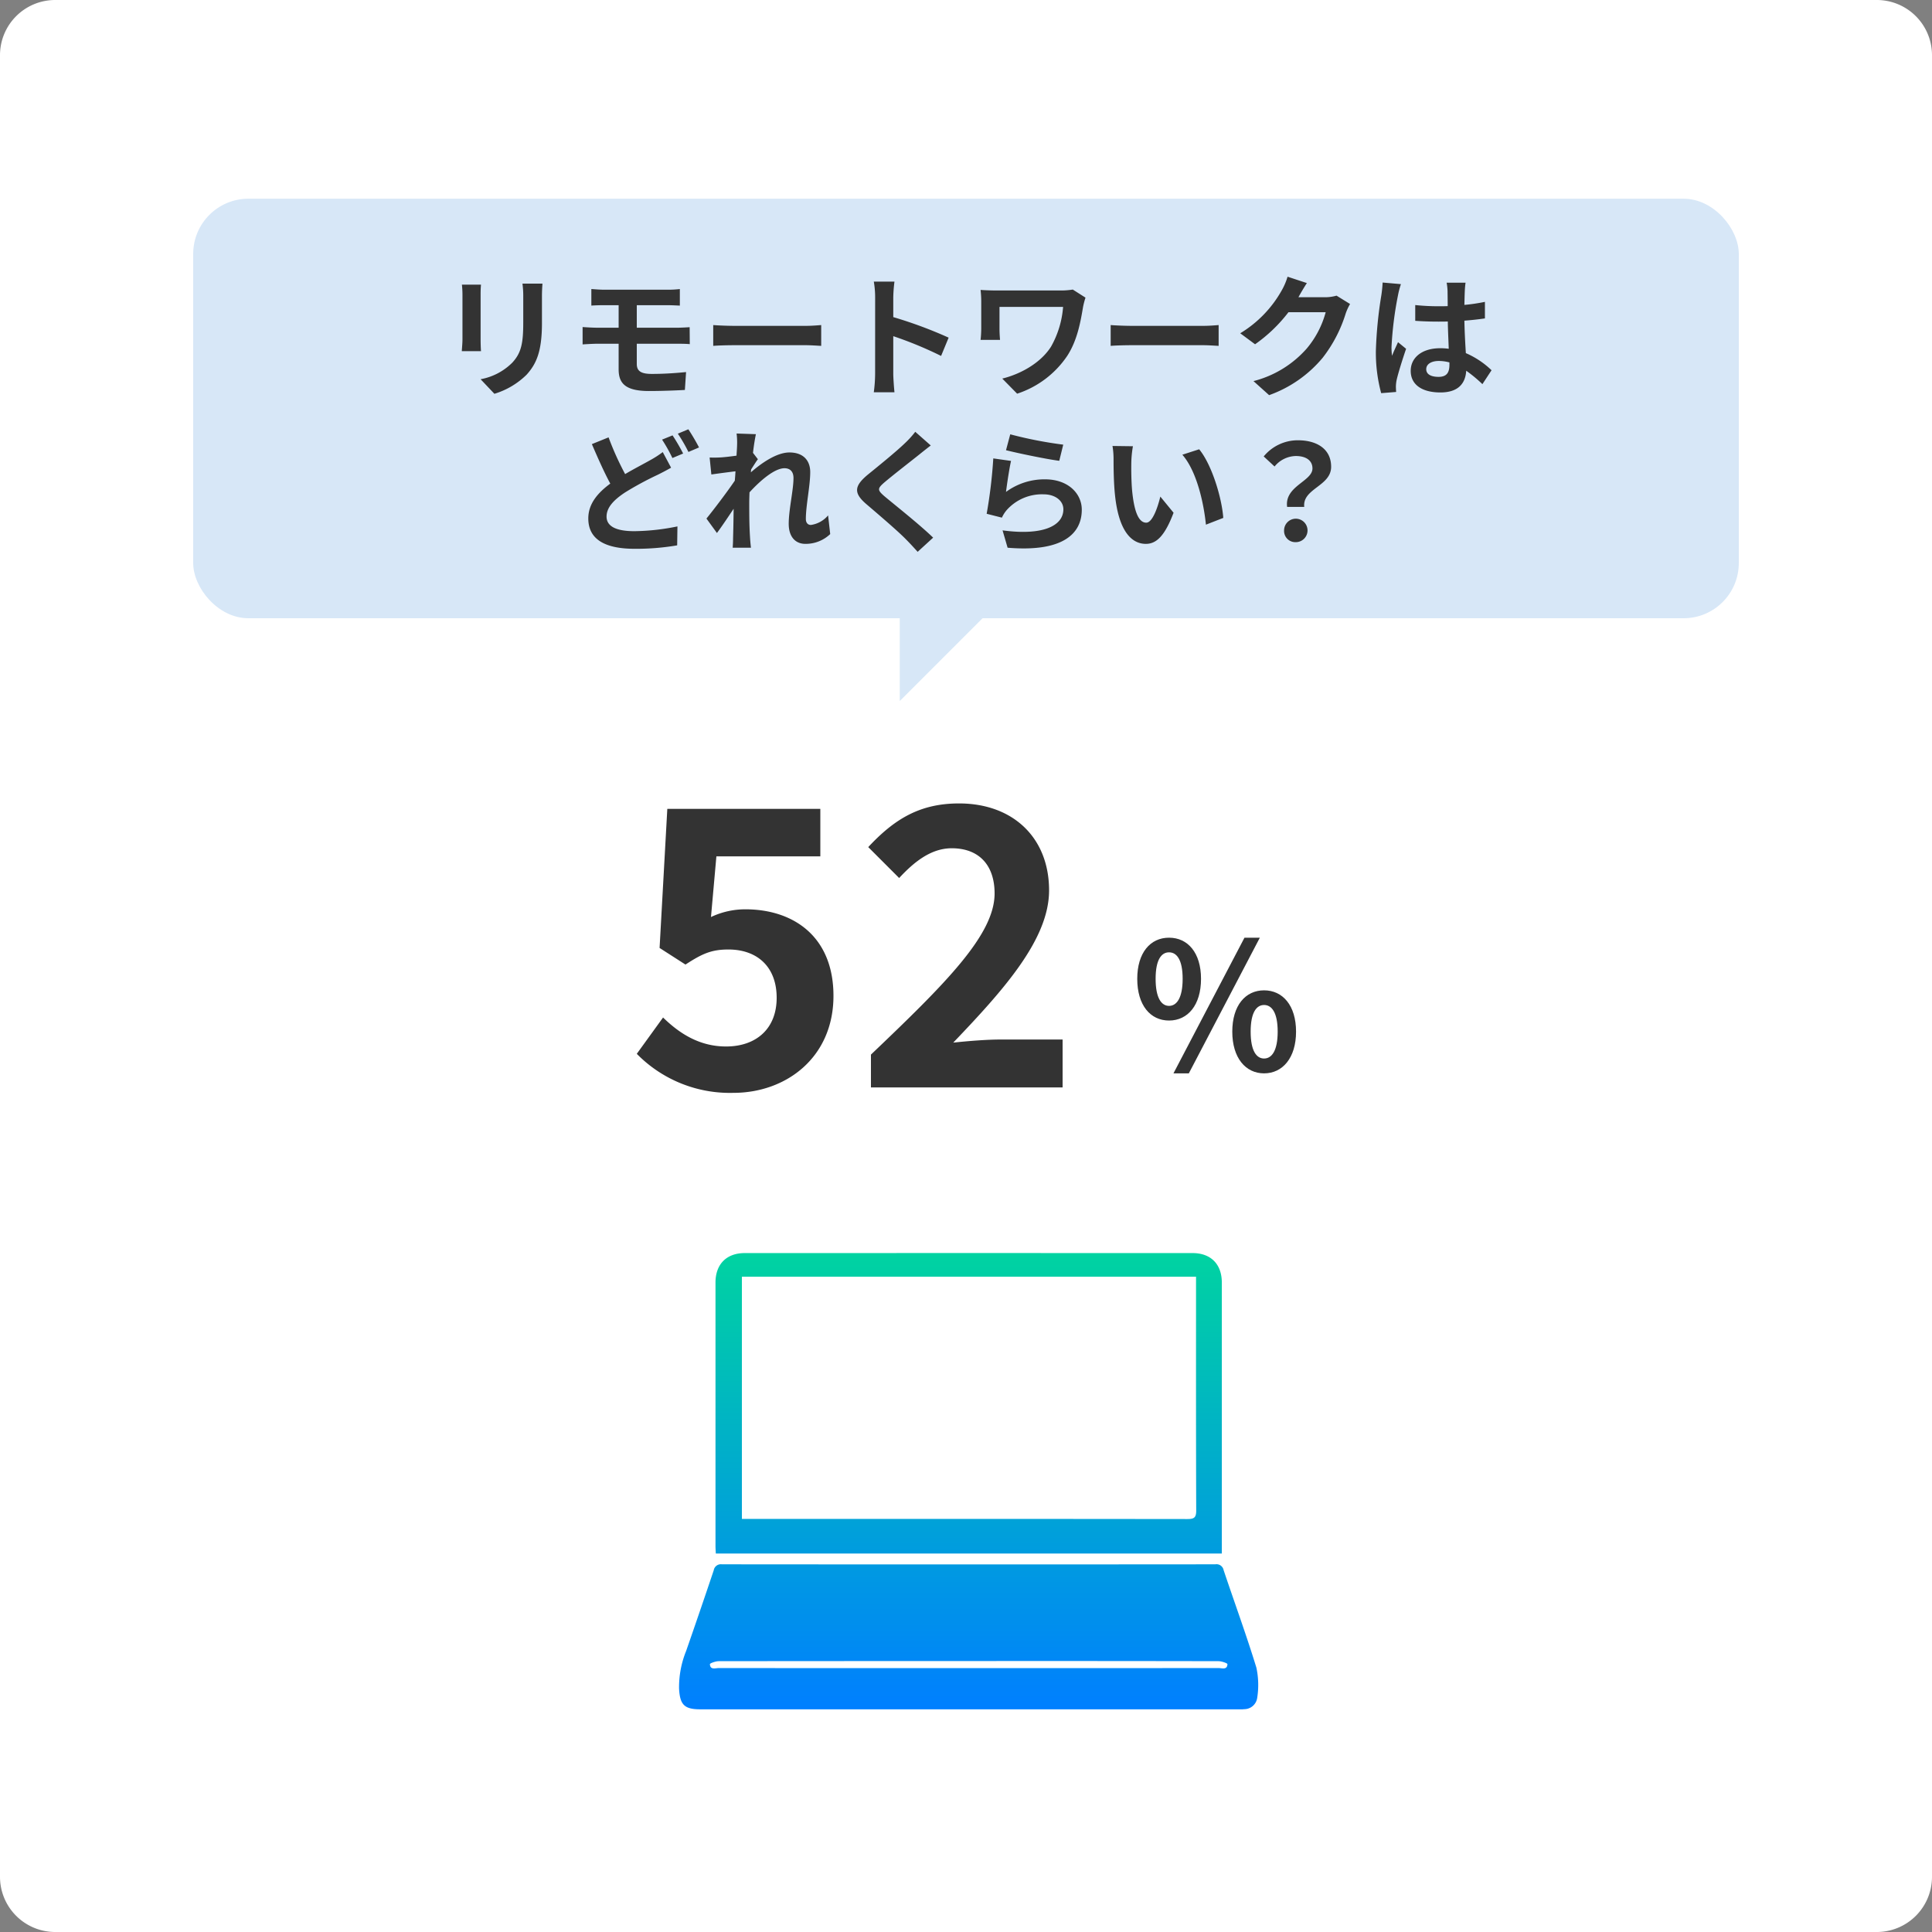
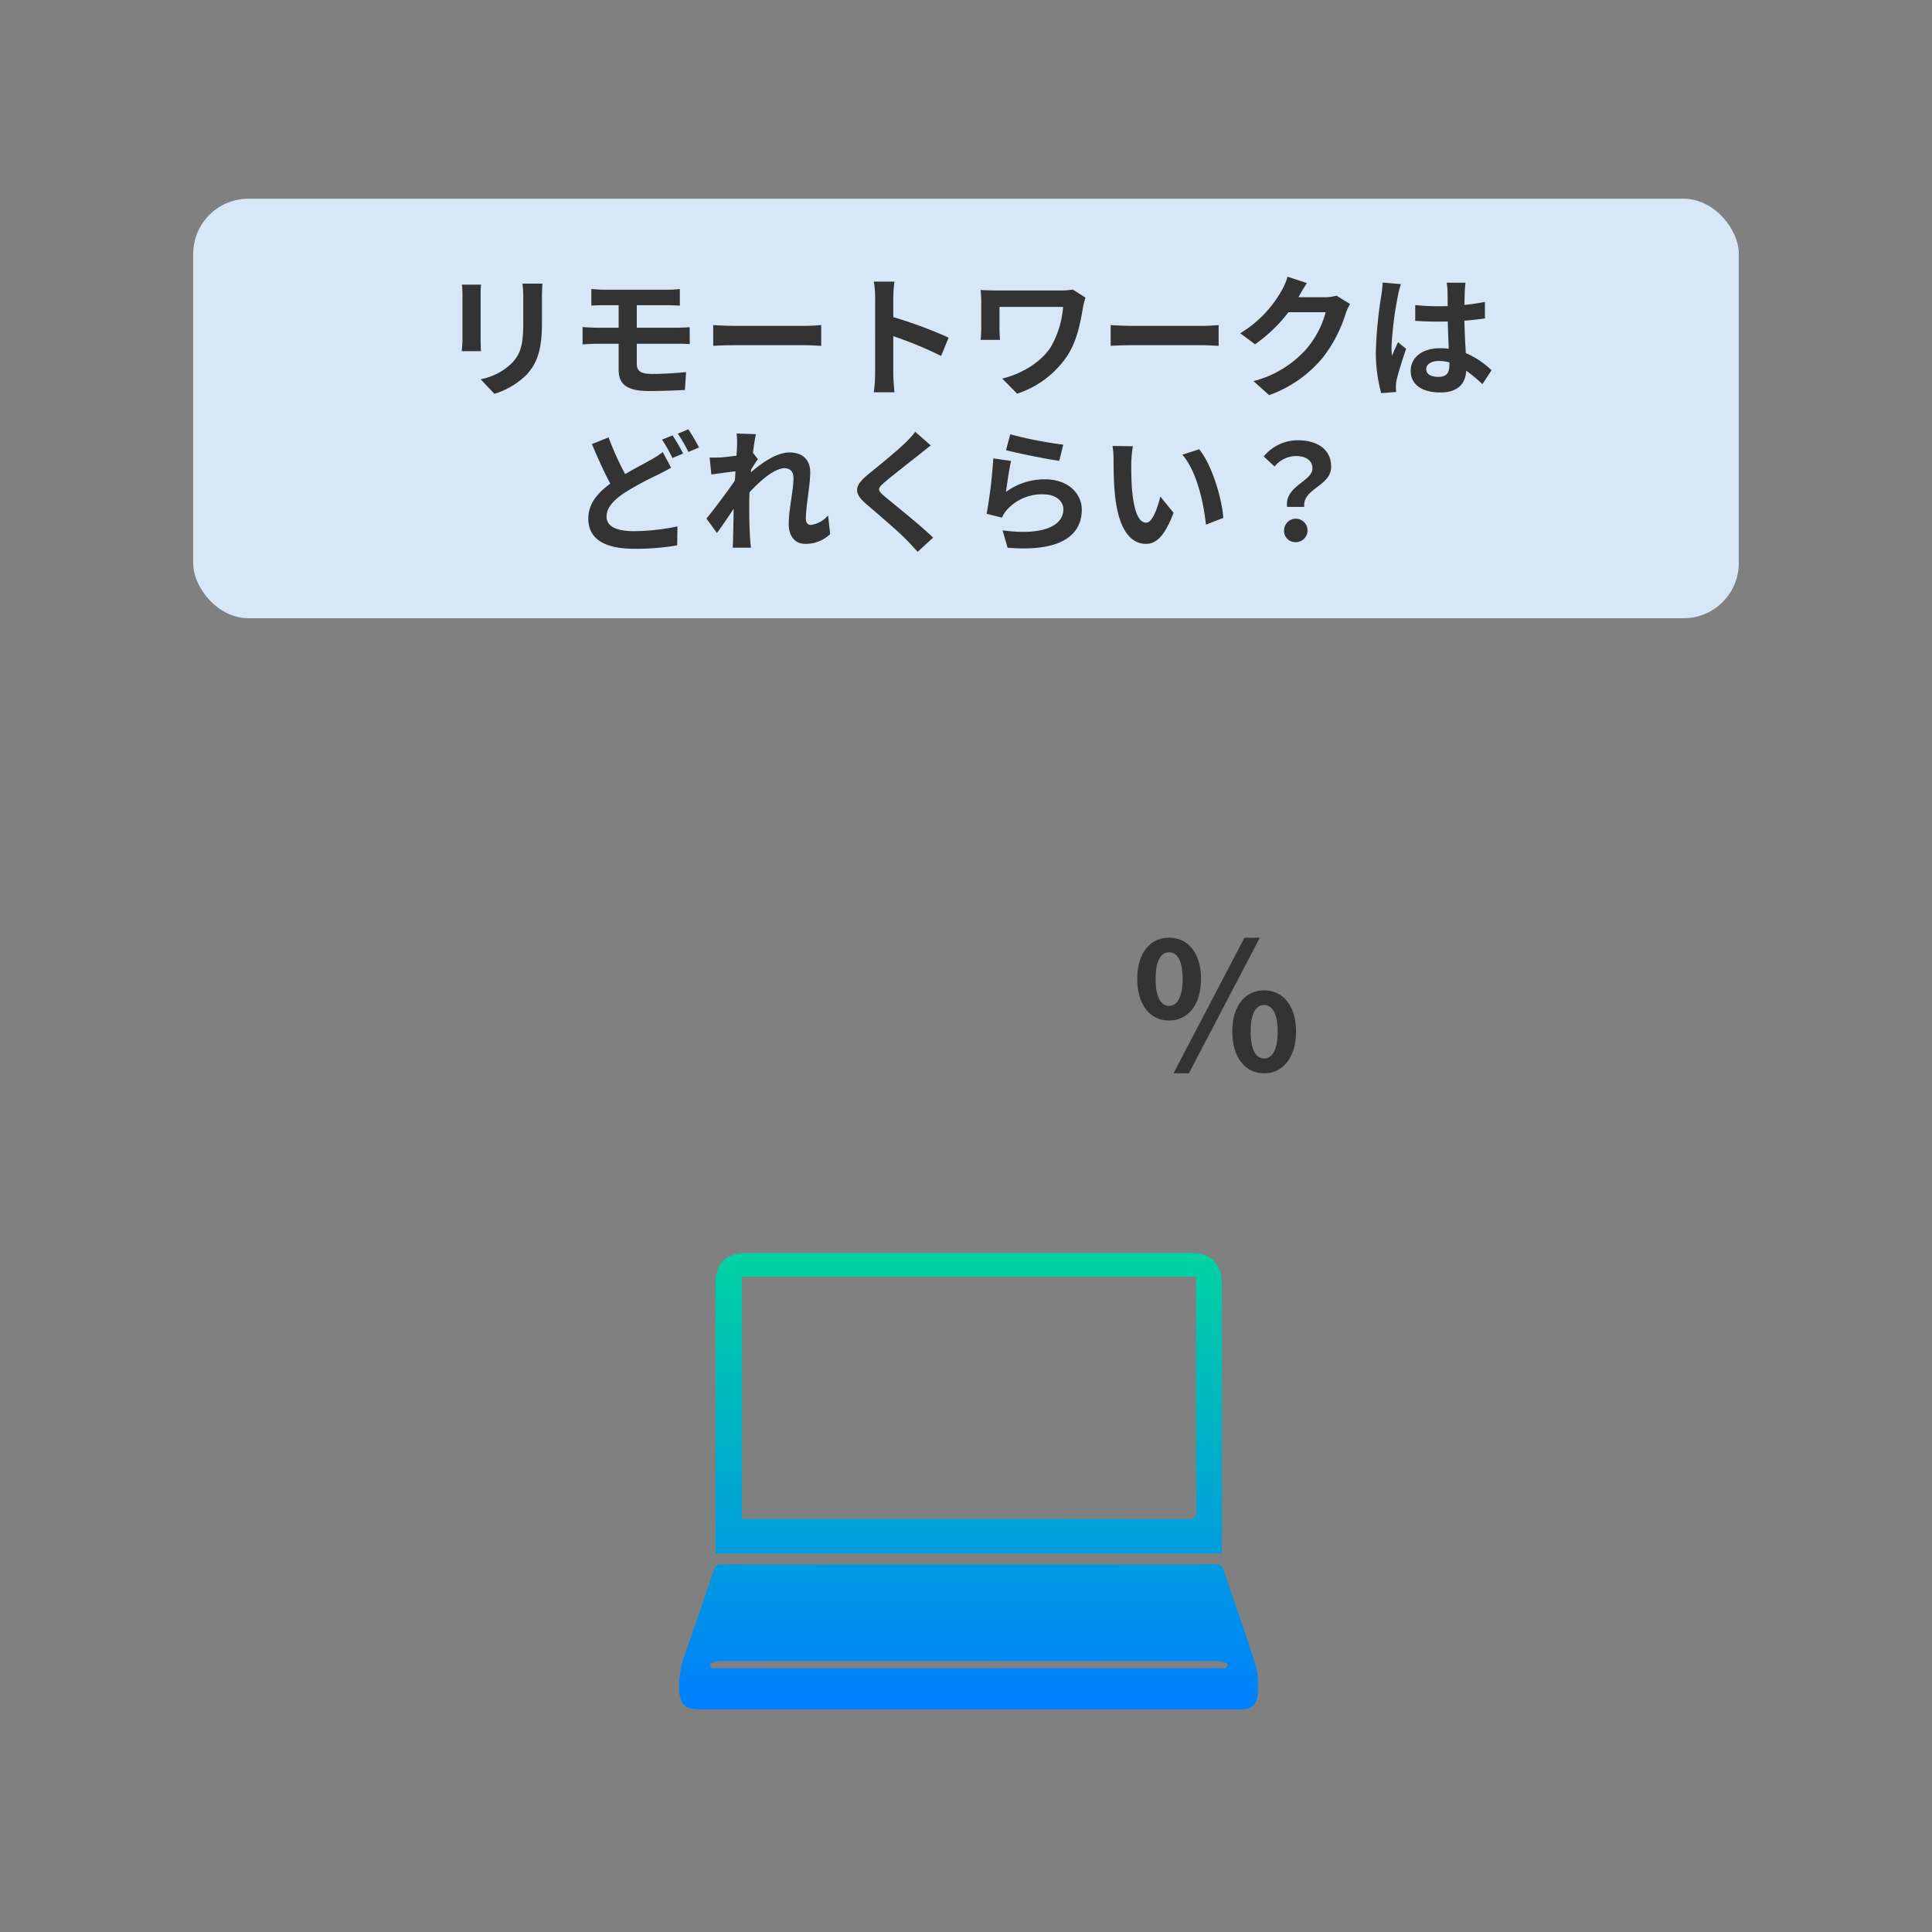
<svg xmlns="http://www.w3.org/2000/svg" width="350" height="350" viewBox="0 0 350 350">
  <rect x="0" y="0" width="350" height="350" fill="#808080" stroke="none" />
  <defs>
    <clipPath id="clip-path">
      <rect id="長方形_27606" data-name="長方形 27606" width="114" height="104" transform="translate(1118 6855)" fill="none" stroke="#707070" stroke-width="1" />
    </clipPath>
    <linearGradient id="linear-gradient" x1="0.5" x2="0.5" y2="1" gradientUnits="objectBoundingBox">
      <stop offset="0" stop-color="#00d3a1" />
      <stop offset="1" stop-color="#007fff" />
    </linearGradient>
  </defs>
  <g id="グループ_33141" data-name="グループ 33141" transform="translate(-2949 -7394)">
-     <path id="パス_11564" data-name="パス 11564" d="M10,0H340a10,10,0,0,1,10,10V340a10,10,0,0,1-10,10H10A10,10,0,0,1,0,340V10A10,10,0,0,1,10,0Z" transform="translate(2949 7394)" fill="#fff" />
    <g id="グループ_33124" data-name="グループ 33124" transform="translate(2699 682)">
      <path id="パス_11576" data-name="パス 11576" d="M6.784-9.12c3.392,0,5.792-2.784,5.792-7.552,0-4.736-2.4-7.456-5.792-7.456s-5.76,2.72-5.76,7.456C1.024-11.9,3.392-9.12,6.784-9.12Zm0-2.656c-1.376,0-2.432-1.408-2.432-4.9s1.056-4.8,2.432-4.8,2.464,1.312,2.464,4.8S8.16-11.776,6.784-11.776ZM7.584.448h2.784L23.232-24.128H20.448ZM24,.448c3.36,0,5.792-2.816,5.792-7.552,0-4.768-2.432-7.488-5.792-7.488s-5.76,2.72-5.76,7.488C18.24-2.368,20.64.448,24,.448ZM24-2.24c-1.376,0-2.432-1.376-2.432-4.864S22.624-11.936,24-11.936s2.464,1.344,2.464,4.832S25.376-2.24,24-2.24Z" transform="translate(455 6906)" fill="#333" />
-       <path id="パス_11571" data-name="パス 11571" d="M-63.14.98c9.59,0,18.13-6.44,18.13-17.57,0-10.78-7.28-15.68-15.96-15.68a14.5,14.5,0,0,0-6.23,1.4l.98-10.99h18.83v-8.61H-75.11l-1.4,25.2,4.69,3.01c3.01-1.96,4.69-2.73,7.77-2.73,5.25,0,8.75,3.15,8.75,8.75,0,5.67-3.78,8.82-9.17,8.82-4.83,0-8.47-2.38-11.41-5.25l-4.76,6.58A23.609,23.609,0,0,0-63.14.98ZM-38.22,0H-3.5V-8.68H-14.84c-2.45,0-5.88.28-8.47.56C-14.07-17.78-5.95-26.88-5.95-35.7c0-9.52-6.51-15.75-16.31-15.75-7.07,0-11.69,2.8-16.45,7.91l5.6,5.6c2.66-2.87,5.74-5.39,9.52-5.39,4.97,0,7.77,3.08,7.77,8.19,0,7.49-8.89,16.31-22.4,29.19Z" transform="translate(446 6909)" fill="#333" />
    </g>
    <g id="グループ_33128" data-name="グループ 33128" transform="translate(1949 757)">
-       <path id="パス_29" data-name="パス 29" d="M0,0H23.248L0,23.248Z" transform="translate(1163 6740.752)" fill="#d7e7f7" />
      <rect id="長方形_26517" data-name="長方形 26517" width="280" height="76" rx="10" transform="translate(1315 6749) rotate(180)" fill="#d7e7f7" />
    </g>
    <g id="マスクグループ_193" data-name="マスクグループ 193" transform="translate(1949 755)" clip-path="url(#clip-path)">
      <path id="合体_10" data-name="合体 10" d="M101.031,82.658H3.844c-2.908,0-3.663-.872-3.825-3.726A17.485,17.485,0,0,1,1.3,72.087q2.541-7.291,5-14.612a1.307,1.307,0,0,1,1.469-1.085q44.7.039,89.4,0a1.31,1.31,0,0,1,1.5,1.052c1.976,5.895,4.119,11.738,5.941,17.679a14.976,14.976,0,0,1,.139,5.492,2.376,2.376,0,0,1-2.349,2.02,5.218,5.218,0,0,1-.641.033C101.509,82.666,101.269,82.658,101.031,82.658Zm-1.668-8.184c.007-.163-1.045-.534-1.607-.535q-22.637-.044-45.274-.024-22.637,0-45.274.024c-.561,0-1.611.375-1.6.538.039.866.641.8,1.194.74a3.662,3.662,0,0,1,.414-.032q45.273.027,90.549,0C98.372,75.184,99.318,75.568,99.363,74.474ZM6.677,54.433c-.021-.472-.059-.907-.059-1.341q0-23.871,0-47.741C6.618,2.037,8.6.009,11.909.007q40.568-.015,81.135,0c3.316,0,5.3,2.02,5.3,5.332q.008,23.872,0,47.742v1.352Zm85.444-6.244c1.236,0,1.588-.286,1.584-1.561-.049-13.643-.031-27.287-.031-40.931V4.29H11.4V48.162H39.921Q66.022,48.16,92.121,48.189Z" transform="translate(1123 6866)" stroke="rgba(0,0,0,0)" stroke-miterlimit="10" stroke-width="1" fill="url(#linear-gradient)" />
    </g>
    <path id="パス_11565" data-name="パス 11565" d="M-76.728-18.624h-3.624a16.931,16.931,0,0,1,.144,2.4v4.56c0,3.744-.312,5.544-1.968,7.344A10.858,10.858,0,0,1-87.936-1.3l2.5,2.64a14.131,14.131,0,0,0,5.832-3.456c1.776-1.968,2.784-4.2,2.784-9.36v-4.752C-76.824-17.184-76.776-17.952-76.728-18.624Zm-11.136.192H-91.32a17.041,17.041,0,0,1,.1,1.848V-8.5c0,.72-.1,1.656-.12,2.112h3.48c-.048-.552-.072-1.488-.072-2.088v-8.112C-87.936-17.352-87.912-17.88-87.864-18.432Zm19.992.792v3c.7-.048,1.464-.072,2.328-.072h2.616v4.08H-66.84c-.744,0-1.944-.072-2.616-.12v3.144c.72-.048,1.92-.12,2.616-.12h3.912V-3.1c0,2.424,1.08,3.936,5.472,3.936,2.256,0,4.968-.1,6.528-.192l.216-3.24c-1.92.192-4.032.336-6.192.336-1.92,0-2.736-.48-2.736-1.8V-7.728h7.32c.528,0,1.608,0,2.28.072l-.024-3.072c-.624.048-1.824.1-2.328.1H-59.64v-4.08H-54c.864,0,1.536.048,2.16.072v-3a17.9,17.9,0,0,1-2.16.12H-65.544C-66.408-17.52-67.176-17.592-67.872-17.64Zm22.08,6.528v3.768c.888-.072,2.5-.12,3.864-.12H-29.04c1.008,0,2.232.1,2.808.12v-3.768c-.624.048-1.68.144-2.808.144H-41.928C-43.176-10.968-44.928-11.04-45.792-11.112ZM-16.464-2.3a26.36,26.36,0,0,1-.24,3.36h3.744c-.1-.984-.216-2.664-.216-3.36V-9.1A69.321,69.321,0,0,1-4.512-5.52l1.368-3.312a78.385,78.385,0,0,0-10.032-3.72V-16.1a26.094,26.094,0,0,1,.216-2.88H-16.7a16.66,16.66,0,0,1,.24,2.88ZM21.648-16.08l-2.3-1.464a13.185,13.185,0,0,1-2.28.168H5.592c-1.128,0-2.184-.048-2.952-.1a18.561,18.561,0,0,1,.12,2.016v5.064a19.61,19.61,0,0,1-.12,1.968H6.168c-.072-.744-.1-1.608-.1-1.968V-14.4h11.52a17.238,17.238,0,0,1-2.184,7.2c-1.9,3-5.592,4.992-8.832,5.784L9.264,1.32a17.481,17.481,0,0,0,9.1-6.888c1.872-2.9,2.424-6.384,2.856-8.9A14.6,14.6,0,0,1,21.648-16.08Zm4.56,4.968v3.768c.888-.072,2.5-.12,3.864-.12H42.96c1.008,0,2.232.1,2.808.12v-3.768c-.624.048-1.68.144-2.808.144H30.072C28.824-10.968,27.072-11.04,26.208-11.112ZM61.752-18.72l-3.5-1.152a11.547,11.547,0,0,1-1.08,2.52A21.132,21.132,0,0,1,49.68-9.624l2.688,1.992a27.356,27.356,0,0,0,6.048-5.808H65.16a17.061,17.061,0,0,1-3.408,6.552A19.127,19.127,0,0,1,52.08-.96l2.832,2.544a22.41,22.41,0,0,0,9.7-6.768A25.041,25.041,0,0,0,68.784-13.2a9.609,9.609,0,0,1,.792-1.728L67.128-16.44a7.7,7.7,0,0,1-2.088.288H60.216c.024-.048.048-.072.072-.12C60.576-16.8,61.2-17.88,61.752-18.72ZM83.376-3.12c0-.912.912-1.488,2.28-1.488a7.41,7.41,0,0,1,1.92.264v.432c0,1.416-.5,2.184-1.968,2.184C84.336-1.728,83.376-2.136,83.376-3.12ZM90.5-18.792H87.072a10.191,10.191,0,0,1,.168,1.584c0,.5.024,1.488.024,2.664-.552.024-1.128.024-1.68.024a39.99,39.99,0,0,1-4.2-.216v2.856c1.416.1,2.784.144,4.2.144.552,0,1.128,0,1.7-.024.024,1.7.12,3.456.168,4.944a10.677,10.677,0,0,0-1.56-.1c-3.264,0-5.328,1.68-5.328,4.1,0,2.52,2.064,3.912,5.376,3.912,3.24,0,4.536-1.632,4.68-3.936A25.174,25.174,0,0,1,93.552-.408l1.656-2.52a15.707,15.707,0,0,0-4.656-3.1c-.1-1.632-.216-3.552-.264-5.88,1.32-.1,2.568-.24,3.72-.408v-3a32.883,32.883,0,0,1-3.72.552c.024-1.056.048-1.944.072-2.472A15.03,15.03,0,0,1,90.5-18.792Zm-11.712.264-3.312-.288a22.894,22.894,0,0,1-.24,2.352,76.006,76.006,0,0,0-.984,10.008,28.189,28.189,0,0,0,.96,7.68l2.712-.216C77.9.672,77.88.264,77.88.024A6.7,6.7,0,0,1,78-1.1c.288-1.3,1.056-3.744,1.728-5.712l-1.464-1.2c-.36.816-.768,1.632-1.08,2.472a11.344,11.344,0,0,1-.1-1.56,64.066,64.066,0,0,1,1.152-9.288A15.583,15.583,0,0,1,78.792-18.528ZM-64.752,9.232l-3.024,1.224c1.08,2.52,2.232,5.112,3.336,7.152-2.3,1.7-3.984,3.672-3.984,6.312,0,4.152,3.624,5.5,8.4,5.5a44.272,44.272,0,0,0,7.7-.624l.048-3.432a40.463,40.463,0,0,1-7.824.864c-3.336,0-5.016-.912-5.016-2.64,0-1.68,1.344-3.048,3.336-4.368A58.021,58.021,0,0,1-55.824,16c.864-.432,1.632-.84,2.4-1.272L-54.936,11.9a18.042,18.042,0,0,1-2.232,1.44c-1.128.648-2.832,1.512-4.584,2.544A53.268,53.268,0,0,1-64.752,9.232Zm11.592-.36-1.9.768a28.724,28.724,0,0,1,1.872,3.336l1.944-.816A35.436,35.436,0,0,0-53.16,8.872Zm2.856-1.1-1.9.792a28.316,28.316,0,0,1,1.92,3.312l1.92-.816A37.8,37.8,0,0,0-50.3,7.768Zm8.832,2.928c0,.264-.048.936-.1,1.848-1.032.144-2.088.264-2.784.312a20.621,20.621,0,0,1-2.088.024l.312,3.072c1.344-.192,3.192-.432,4.368-.576-.024.576-.072,1.152-.12,1.7-1.368,2.016-3.768,5.184-5.136,6.864l1.9,2.616c.84-1.128,2.016-2.88,3.024-4.392-.024,2.016-.048,3.408-.1,5.28,0,.384-.024,1.224-.072,1.776h3.312c-.072-.552-.144-1.416-.168-1.848-.144-2.256-.144-4.272-.144-6.24,0-.624.024-1.272.048-1.944,1.968-2.16,4.56-4.368,6.336-4.368,1.008,0,1.632.6,1.632,1.776,0,2.184-.864,5.712-.864,8.3,0,2.328,1.2,3.624,3,3.624A6.4,6.4,0,0,0-24.6,26.752l-.384-3.384A4.979,4.979,0,0,1-28.1,25.1c-.6,0-.912-.456-.912-1.08,0-2.472.792-6,.792-8.5,0-2.016-1.176-3.552-3.768-3.552-2.328,0-5.088,1.944-6.984,3.6.024-.192.024-.36.048-.528.408-.624.888-1.416,1.224-1.848l-.888-1.152c.168-1.488.384-2.712.528-3.384l-3.5-.12A13.251,13.251,0,0,1-41.472,10.7Zm35.088,0L-9.192,8.224a16.68,16.68,0,0,1-1.848,2.04c-1.608,1.56-4.9,4.224-6.792,5.76-2.4,2.016-2.592,3.288-.192,5.328,2.184,1.872,5.712,4.872,7.176,6.384.72.72,1.416,1.488,2.088,2.232L-5.952,27.4c-2.448-2.376-7.008-5.976-8.808-7.488-1.3-1.128-1.32-1.392-.048-2.5,1.608-1.368,4.776-3.816,6.336-5.064C-7.92,11.9-7.128,11.272-6.384,10.7ZM8.016,8.68l-.768,2.88c1.872.48,7.224,1.608,9.648,1.92l.72-2.928A73.458,73.458,0,0,1,8.016,8.68ZM8.16,13.5l-3.216-.456a88.541,88.541,0,0,1-1.2,10.032l2.76.7a5.815,5.815,0,0,1,.888-1.392,8.544,8.544,0,0,1,6.672-2.832c2.088,0,3.576,1.152,3.576,2.712,0,3.048-3.816,4.8-11.016,3.816l.912,3.144c9.984.84,13.44-2.52,13.44-6.888,0-2.9-2.448-5.5-6.648-5.5a11.748,11.748,0,0,0-7.08,2.28C7.416,17.752,7.848,14.824,8.16,13.5ZM30.24,10.84l-3.7-.048a14.588,14.588,0,0,1,.192,2.448c0,1.464.024,4.272.264,6.48.672,6.432,2.952,8.808,5.592,8.808,1.92,0,3.432-1.464,5.016-5.64l-2.4-2.928c-.456,1.92-1.416,4.728-2.544,4.728-1.512,0-2.232-2.376-2.568-5.832-.144-1.728-.168-3.528-.144-5.088A19.417,19.417,0,0,1,30.24,10.84Zm12,.552-3.048.984c2.616,2.976,3.888,8.808,4.272,12.672l3.144-1.224C46.344,20.152,44.52,14.152,42.24,11.392Zm15.936,10.44h3.1c-.36-3.336,4.872-3.744,4.872-7.272,0-3.192-2.544-4.8-6.024-4.8a7.985,7.985,0,0,0-6.192,2.928L55.9,14.512a5.089,5.089,0,0,1,3.84-1.9c1.872,0,3.024.816,3.024,2.256C62.76,17.2,57.672,18.064,58.176,21.832Zm1.56,6.384A2.124,2.124,0,1,0,57.624,26.1,2.029,2.029,0,0,0,59.736,28.216Z" transform="translate(3124 7464)" fill="#333" />
  </g>
</svg>